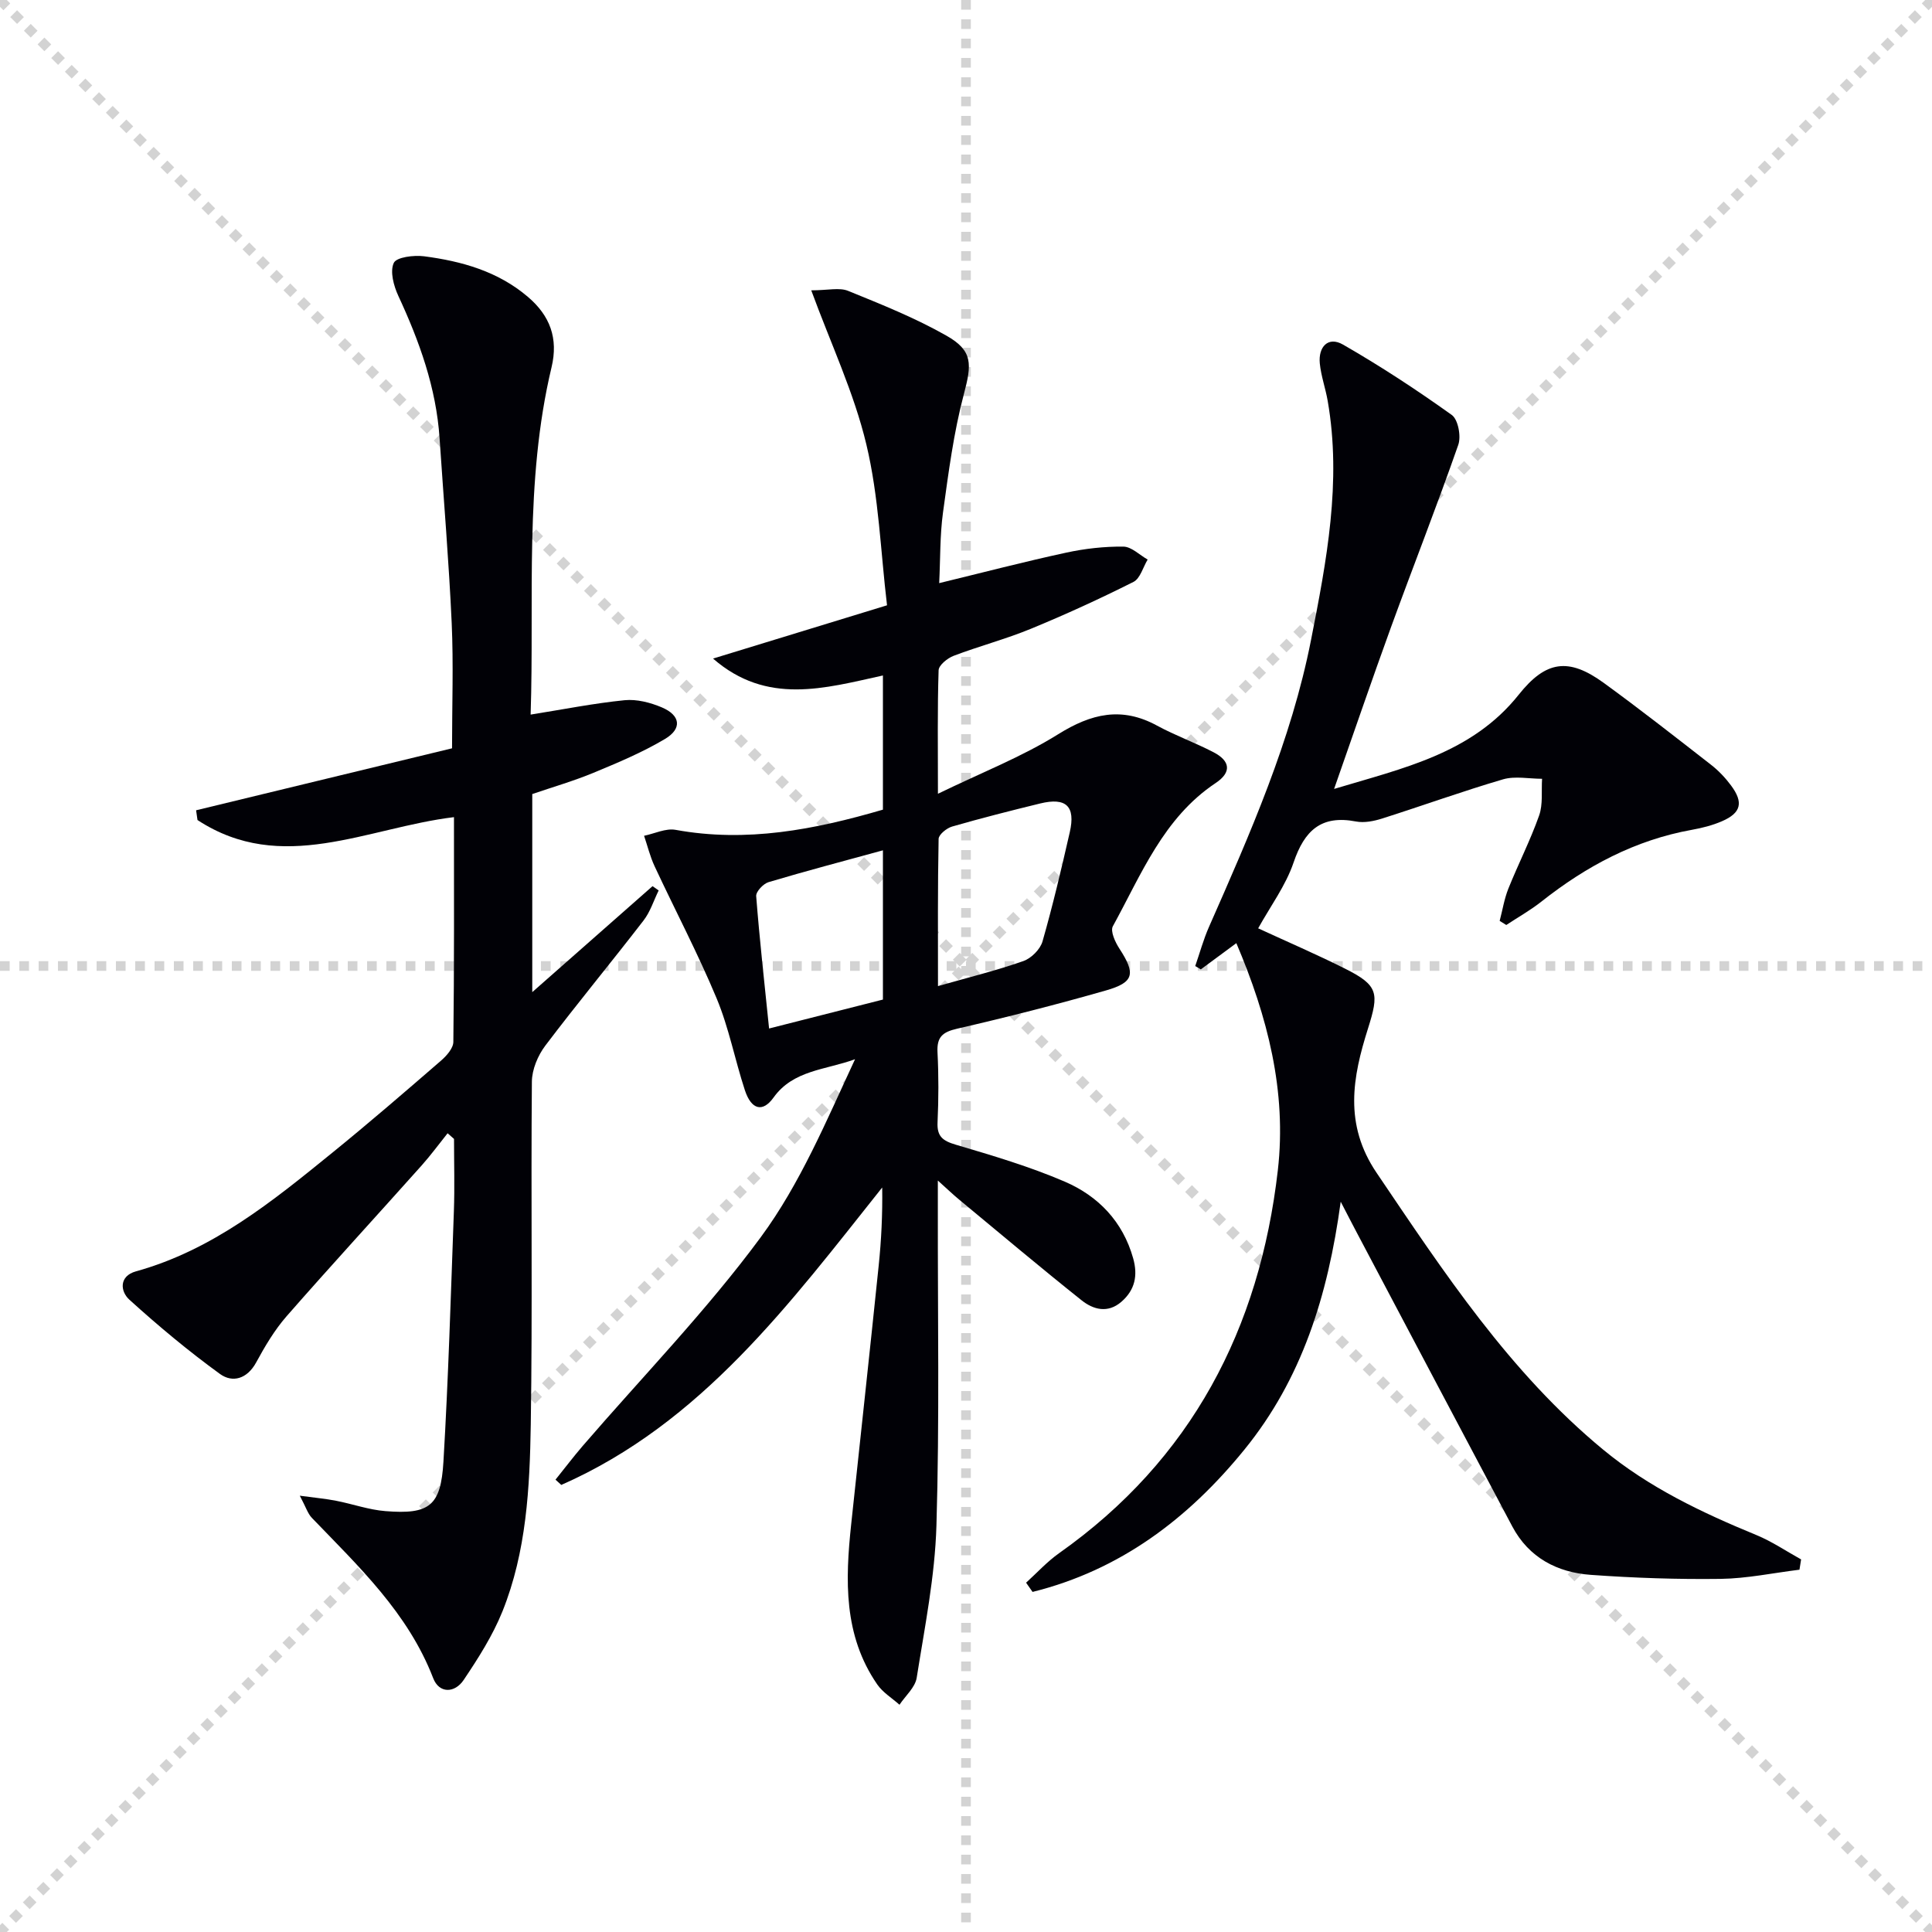
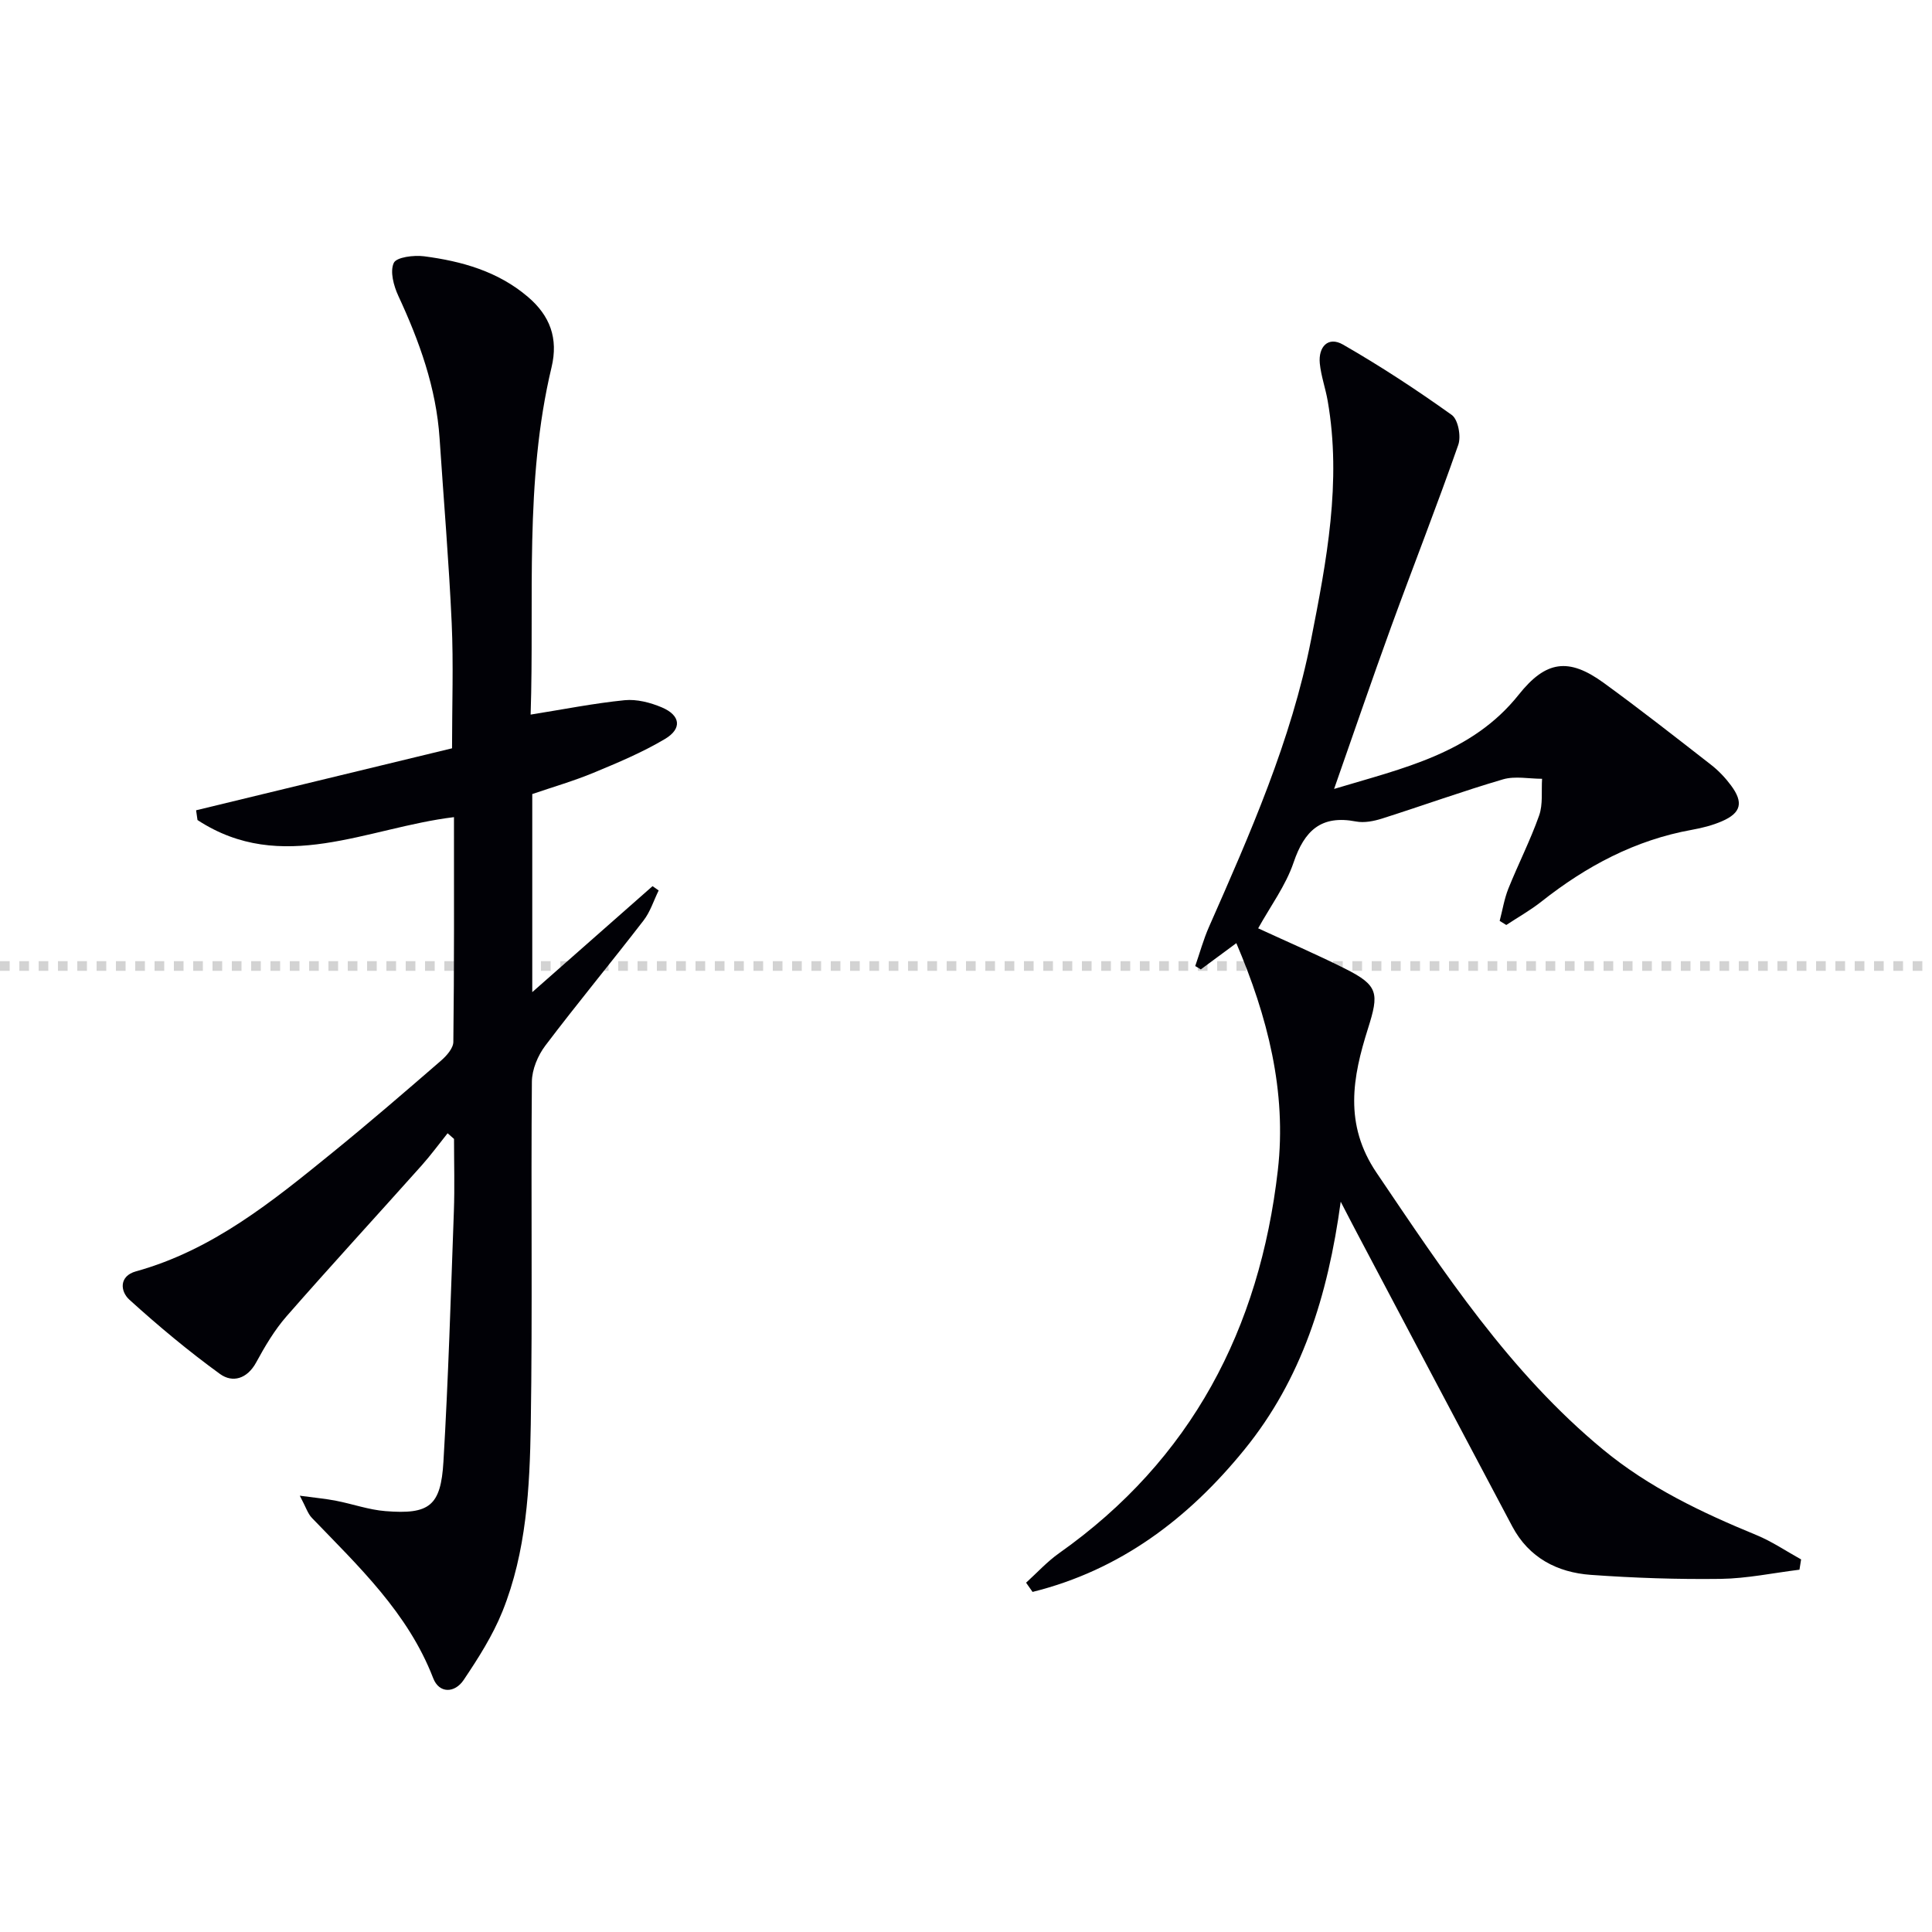
<svg xmlns="http://www.w3.org/2000/svg" enable-background="new 0 0 400 400" viewBox="0 0 400 400">
  <g stroke="lightgray" stroke-dasharray="1,1" stroke-width="1" transform="scale(2, 2)">
-     <line x1="0" y1="0" x2="200" y2="200" />
-     <line x1="200" y1="0" x2="0" y2="200" />
-     <line x1="100" y1="0" x2="100" y2="200" />
    <line x1="0" y1="100" x2="200" y2="100" />
  </g>
  <g fill="#010106">
-     <path d="m182.8 167.63c0-9.53 0-18.5 0-27.78-12.06 2.65-24.03 6.21-35.17-3.5 11.6-3.55 23.19-7.1 36.02-11.03-1.33-11.1-1.69-22.46-4.28-33.3-2.55-10.7-7.36-20.86-11.41-31.91 3.45 0 5.82-.63 7.63.11 6.91 2.81 13.89 5.6 20.35 9.27 5.56 3.15 5.25 5.95 3.61 12.14-2.11 7.98-3.18 16.25-4.31 24.46-.65 4.73-.54 9.56-.79 14.64 8.98-2.18 17.59-4.43 26.29-6.31 3.87-.84 7.89-1.29 11.84-1.25 1.69.02 3.36 1.74 5.03 2.68-.96 1.59-1.54 3.92-2.94 4.63-6.95 3.49-14.04 6.74-21.23 9.7-5.22 2.15-10.72 3.59-16 5.6-1.28.49-3.07 1.93-3.11 2.99-.26 7.94-.14 15.89-.14 25.57 9.02-4.38 17.38-7.64 24.87-12.31 6.89-4.3 13.17-5.79 20.49-1.8 3.79 2.06 7.9 3.53 11.73 5.53 3.37 1.76 3.82 4.09.39 6.37-10.81 7.21-15.38 18.93-21.27 29.65-.55 1.01.49 3.29 1.36 4.62 3.38 5.19 3.09 6.98-2.78 8.66-10.2 2.92-20.49 5.54-30.82 7.92-3.03.7-4.22 1.72-4.06 4.89.25 4.82.23 9.67.01 14.49-.14 2.94 1.08 3.84 3.78 4.64 7.62 2.25 15.29 4.52 22.57 7.65 6.93 2.99 12.01 8.25 14.15 15.87 1 3.56.38 6.56-2.45 9.01-2.82 2.44-5.82 1.6-8.22-.31-8.57-6.83-16.95-13.89-25.39-20.88-1.21-1-2.34-2.09-4.38-3.92v5.94c-.04 21.83.36 43.67-.29 65.48-.31 10.55-2.43 21.06-4.09 31.54-.32 1.99-2.33 3.72-3.56 5.57-1.56-1.39-3.46-2.54-4.61-4.21-7.01-10.17-6.62-21.62-5.39-33.17 1.9-17.84 3.85-35.67 5.69-53.51.55-5.28.81-10.59.73-16.2-19.12 24-37.37 48.77-66.44 61.58-.4-.36-.8-.73-1.2-1.09 1.87-2.32 3.67-4.7 5.61-6.96 12.38-14.36 25.68-28.04 36.9-43.26 8.15-11.05 13.58-24.1 19.51-36.83-6.13 2.24-12.8 2.23-16.88 7.94-2.25 3.14-4.6 2.52-5.93-1.52-2.07-6.31-3.31-12.93-5.85-19.02-3.87-9.29-8.59-18.23-12.85-27.37-.93-2-1.46-4.19-2.17-6.29 2.18-.45 4.49-1.6 6.52-1.23 14.68 2.68 28.74-.03 42.93-4.18zm11.4 36.53c6.32-1.8 12.09-3.22 17.67-5.18 1.64-.57 3.5-2.43 3.97-4.07 2.14-7.47 3.92-15.05 5.65-22.63 1.22-5.36-.76-7.24-6.13-5.93-6.11 1.49-12.2 3.04-18.24 4.78-1.12.32-2.77 1.66-2.79 2.55-.2 9.95-.13 19.9-.13 30.48zm-11.4-28.11c-8.09 2.22-15.92 4.27-23.68 6.59-1.09.32-2.63 1.97-2.56 2.89.7 9.01 1.71 17.99 2.67 27.41 8.48-2.16 16.1-4.09 23.57-5.99 0-10.61 0-20.56 0-30.9z" />
    <path d="m93.99 169.18c-18 2.18-35.64 12.04-53.1.6-.1-.67-.19-1.34-.29-2.02 17.69-4.28 35.37-8.56 52.99-12.83 0-8.97.31-17.45-.07-25.89-.58-12.78-1.66-25.53-2.51-38.3-.7-10.45-4.17-20.07-8.54-29.48-.96-2.07-1.77-5.06-.94-6.83.56-1.2 4.17-1.64 6.27-1.37 7.8 1.02 15.28 3.11 21.48 8.39 4.59 3.9 6.35 8.58 4.91 14.6-5.67 23.75-3.54 47.94-4.33 71.9 6.77-1.08 13.08-2.34 19.46-2.98 2.51-.25 5.32.48 7.69 1.48 3.89 1.64 4.26 4.41.66 6.55-4.68 2.78-9.76 4.91-14.8 7-4.1 1.7-8.4 2.94-12.67 4.4v41.01c8.7-7.67 16.8-14.8 24.9-21.94.42.3.84.6 1.27.89-1.03 2.09-1.74 4.43-3.14 6.23-6.7 8.69-13.71 17.15-20.33 25.9-1.55 2.05-2.76 4.95-2.78 7.46-.21 23.66.14 47.33-.23 70.98-.21 13.1-.89 26.33-5.87 38.71-2.02 5-5 9.68-8.03 14.19-1.83 2.72-5.06 2.86-6.31-.4-5.22-13.52-15.43-23.11-25.11-33.17-.85-.88-1.23-2.21-2.5-4.59 3.25.44 5.4.63 7.52 1.05 3.41.66 6.77 1.87 10.2 2.14 9.11.73 11.48-1.05 12.02-10.25 1.02-17.26 1.53-34.55 2.16-51.84.18-4.98.03-9.98.03-14.97-.44-.39-.89-.78-1.33-1.17-1.78 2.22-3.46 4.52-5.35 6.64-9.32 10.44-18.78 20.73-27.99 31.25-2.49 2.85-4.48 6.22-6.3 9.57-1.86 3.4-4.88 4.26-7.48 2.38-6.53-4.74-12.76-9.94-18.74-15.36-1.96-1.77-2.17-4.92 1.34-5.89 15.87-4.4 28.27-14.5 40.66-24.57 7.62-6.19 15.06-12.61 22.48-19.04 1.16-1 2.56-2.58 2.57-3.9.19-15.47.13-30.94.13-46.53z" />
    <path d="m212.44 327.68c2.26-2.05 4.35-4.35 6.82-6.1 27.45-19.38 41.53-46.5 45.3-79.27 1.88-16.36-2.15-31.92-8.59-47.04-2.66 1.96-5.01 3.69-7.35 5.43-.39-.23-.77-.46-1.16-.69.94-2.7 1.69-5.48 2.84-8.09 8.51-19.3 17.04-38.6 21.14-59.45 3.21-16.33 6.36-32.68 3.45-49.44-.45-2.62-1.38-5.17-1.64-7.79-.33-3.42 1.71-5.67 4.8-3.9 7.75 4.45 15.25 9.37 22.52 14.57 1.32.94 1.97 4.43 1.35 6.19-4.42 12.65-9.33 25.13-13.92 37.73-3.95 10.86-7.68 21.8-11.79 33.51 14.34-4.32 28.53-7.33 38.24-19.53 5.6-7.04 10.31-7.71 17.57-2.44 7.53 5.48 14.87 11.23 22.22 16.96 1.56 1.21 2.97 2.7 4.15 4.29 2.63 3.53 2.09 5.69-1.88 7.41-1.96.85-4.09 1.39-6.2 1.77-11.76 2.11-21.9 7.53-31.17 14.86-2.28 1.8-4.84 3.24-7.28 4.85-.46-.28-.92-.57-1.37-.85.59-2.23.95-4.55 1.8-6.68 2.04-5.08 4.55-9.99 6.37-15.14.82-2.32.44-5.06.61-7.6-2.7 0-5.58-.61-8.07.11-8.42 2.47-16.68 5.46-25.05 8.12-1.71.54-3.7.94-5.41.61-7.22-1.39-10.68 1.89-12.92 8.5-1.62 4.77-4.78 9.02-7.33 13.62 5.98 2.76 12.04 5.37 17.93 8.32 7.03 3.51 7.11 5.13 4.8 12.45-3.17 10.02-5.03 19.77 1.79 29.85 13.92 20.58 27.52 41.31 46.94 57.34 9.49 7.83 20.42 13.02 31.7 17.66 3.23 1.33 6.17 3.34 9.25 5.04-.11.71-.23 1.42-.34 2.13-5.43.67-10.85 1.82-16.28 1.9-8.97.12-17.97-.19-26.91-.83-6.97-.5-12.83-3.55-16.27-10.03-10.76-20.25-21.45-40.52-32.17-60.79-.91-1.71-1.79-3.44-3.35-6.44-2.66 19.56-8.09 36.74-19.91 51.29-11.68 14.39-25.82 25.01-43.89 29.5-.45-.63-.89-1.27-1.34-1.91z" />
  </g>
</svg>